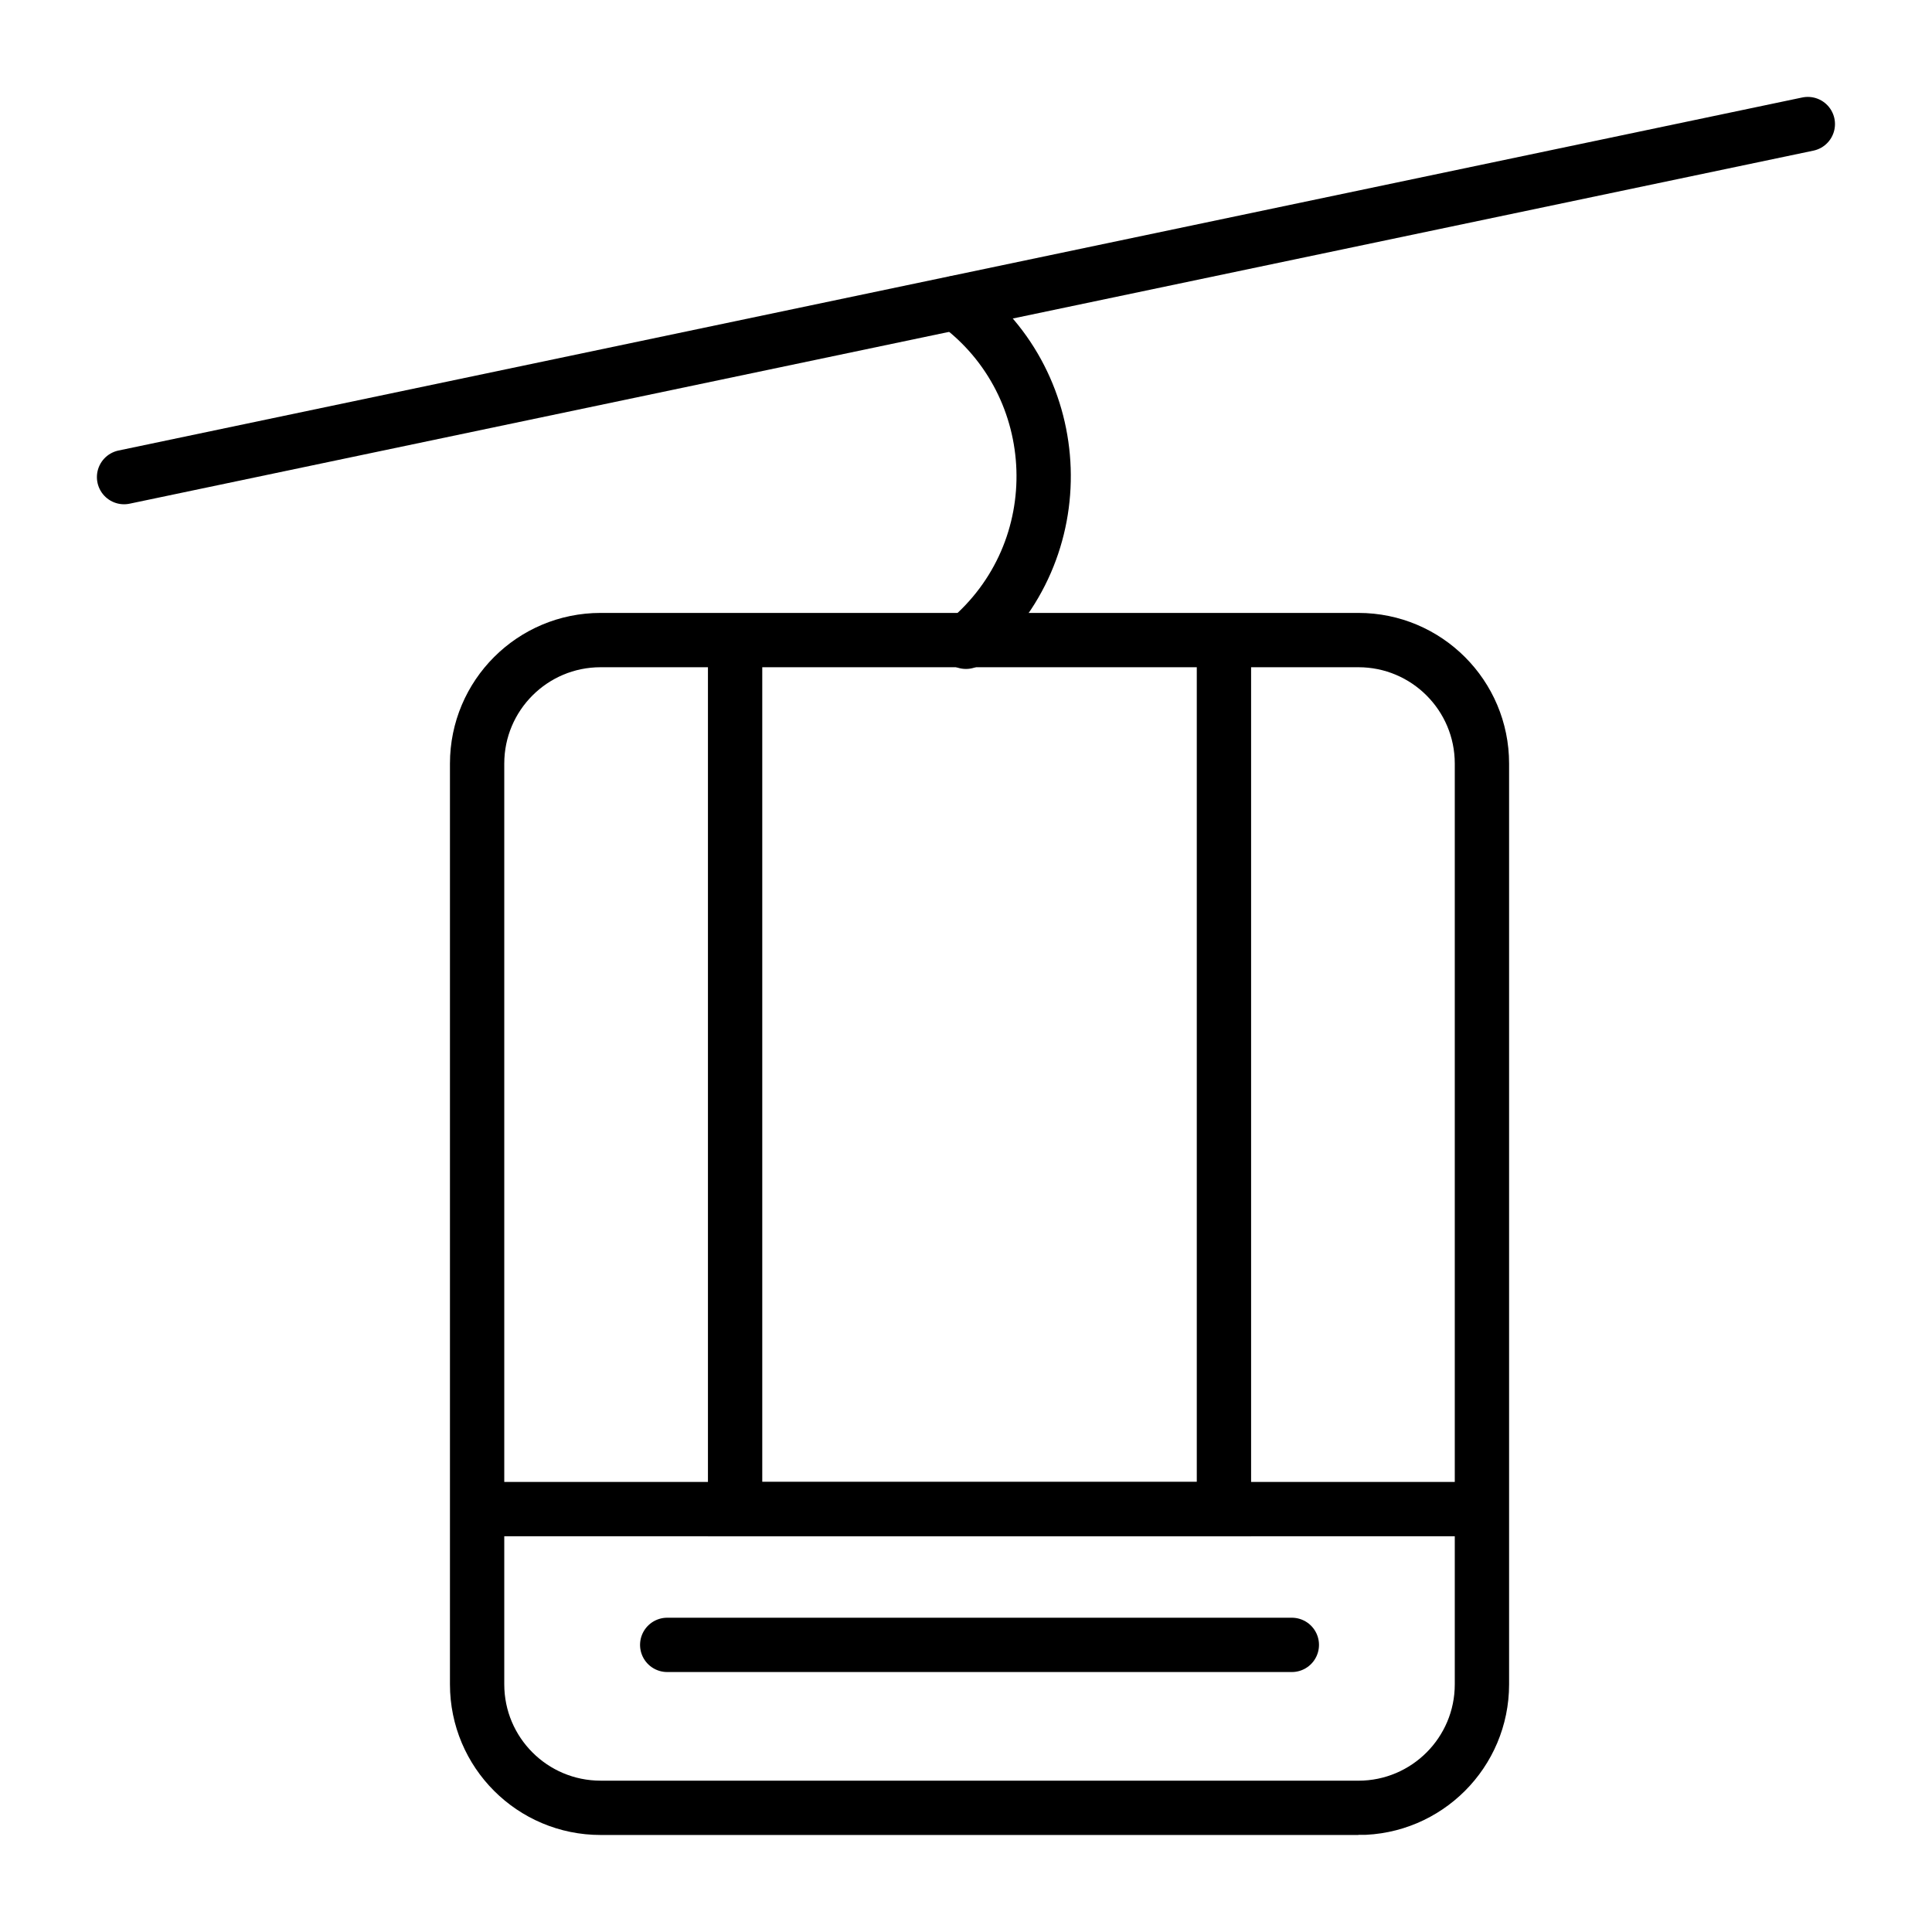
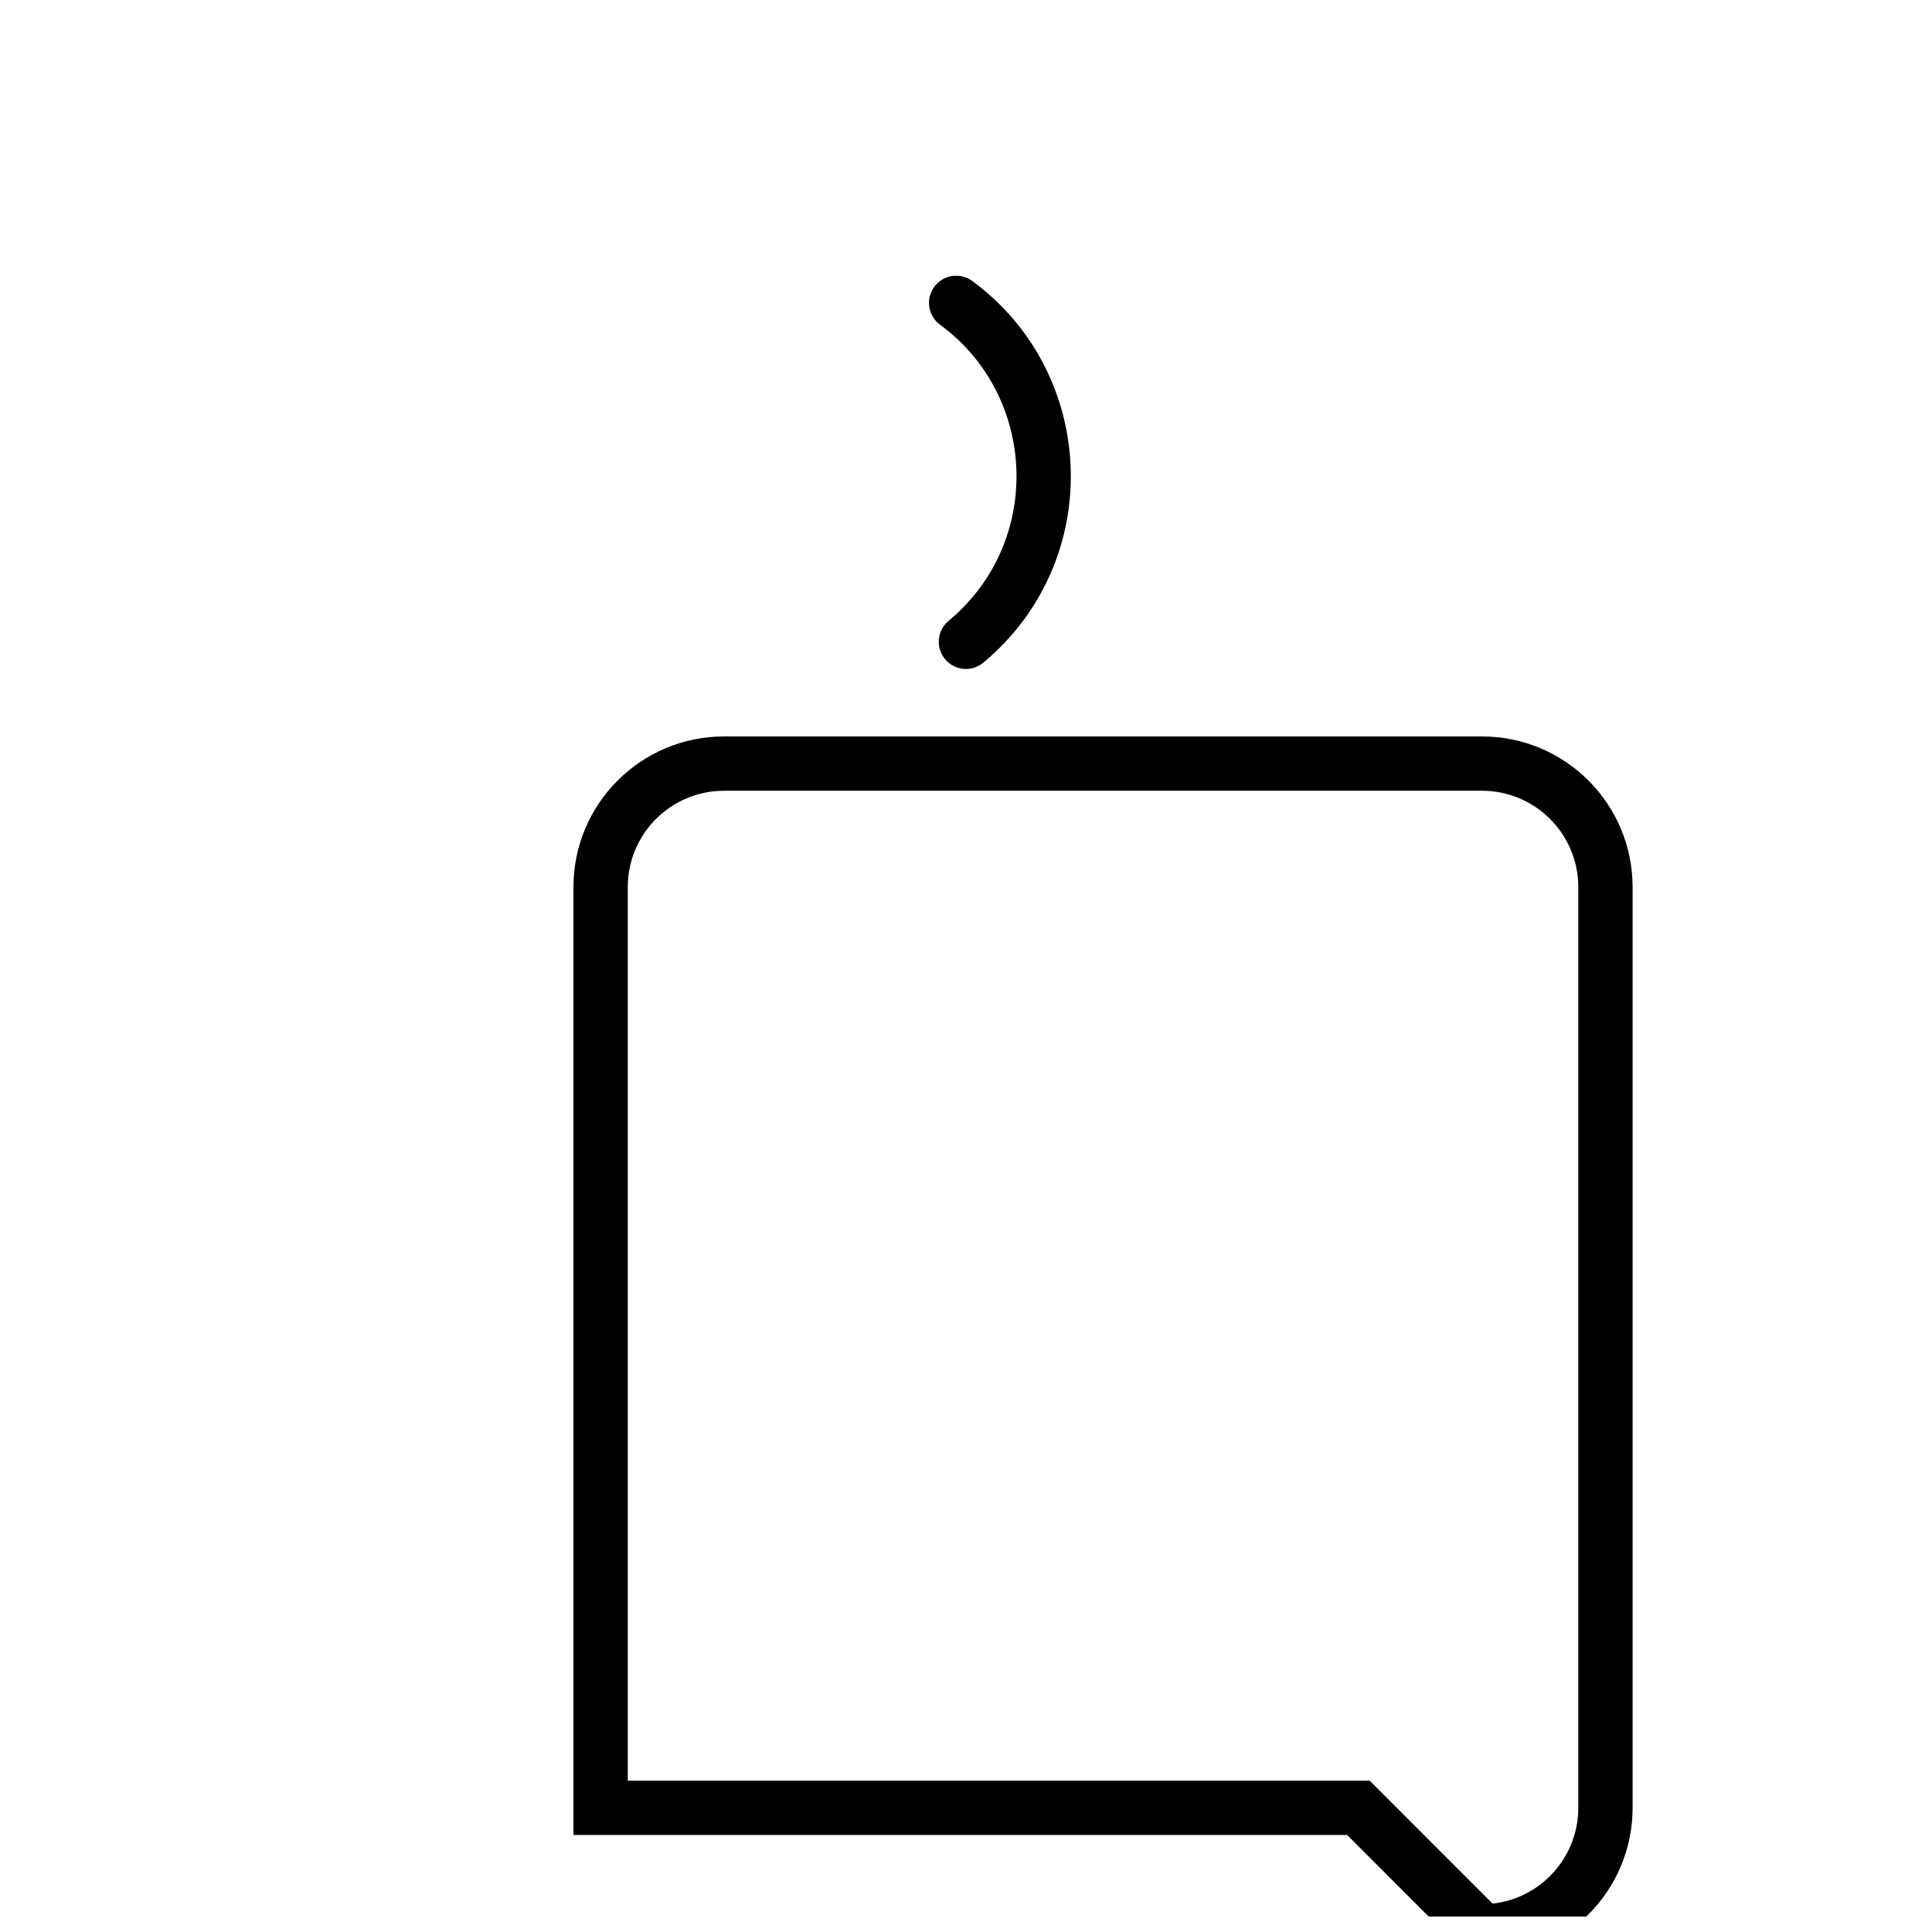
<svg xmlns="http://www.w3.org/2000/svg" width="800px" height="800px" version="1.1" viewBox="144 144 512 512">
  <defs>
    <clipPath id="c">
      <path d="m148.09 148.09h503.81v503.81h-503.81z" />
    </clipPath>
    <clipPath id="b">
      <path d="m193 148.09h432v369.91h-432z" />
    </clipPath>
    <clipPath id="a">
      <path d="m148.09 148.09h503.81v326.91h-503.81z" />
    </clipPath>
  </defs>
  <g clip-path="url(#c)">
-     <path transform="matrix(7.197 0 0 7.197 148.09 148.09)" d="m49.451 66h-27.903c-2.512 0-4.548-2.036-4.548-4.548v-33.903c0-2.512 2.036-4.548 4.548-4.548h27.903c2.512 0 4.549 2.036 4.549 4.548v33.903c0 2.512-2.036 4.549-4.549 4.549z" fill="none" stroke="#000000" stroke-miterlimit="10" stroke-width="2" />
+     <path transform="matrix(7.197 0 0 7.197 148.09 148.09)" d="m49.451 66h-27.903v-33.903c0-2.512 2.036-4.548 4.548-4.548h27.903c2.512 0 4.549 2.036 4.549 4.548v33.903c0 2.512-2.036 4.549-4.549 4.549z" fill="none" stroke="#000000" stroke-miterlimit="10" stroke-width="2" />
  </g>
-   <path transform="matrix(7.197 0 0 7.197 148.09 148.09)" d="m44.5 23.059v31.941h-18v-31.941" fill="none" stroke="#000000" stroke-miterlimit="10" stroke-width="2" />
-   <path transform="matrix(7.197 0 0 7.197 148.09 148.09)" d="m17 55h37" fill="none" stroke="#000000" stroke-miterlimit="10" stroke-width="2" />
  <g clip-path="url(#b)">
    <path transform="matrix(7.197 0 0 7.197 148.09 148.09)" d="m34.64 10.584c4.1 3.01 4.36 9.15 0.36 12.48" fill="none" stroke="#000000" stroke-linecap="round" stroke-miterlimit="10" stroke-width="2" />
  </g>
-   <path transform="matrix(7.197 0 0 7.197 148.09 148.09)" d="m24 60h23" fill="none" stroke="#000000" stroke-linecap="round" stroke-miterlimit="10" stroke-width="2" />
  <g clip-path="url(#a)">
-     <path transform="matrix(7.197 0 0 7.197 148.09 148.09)" d="m4 17 62-13" fill="none" stroke="#000000" stroke-linecap="round" stroke-miterlimit="10" stroke-width="2" />
-   </g>
+     </g>
</svg>